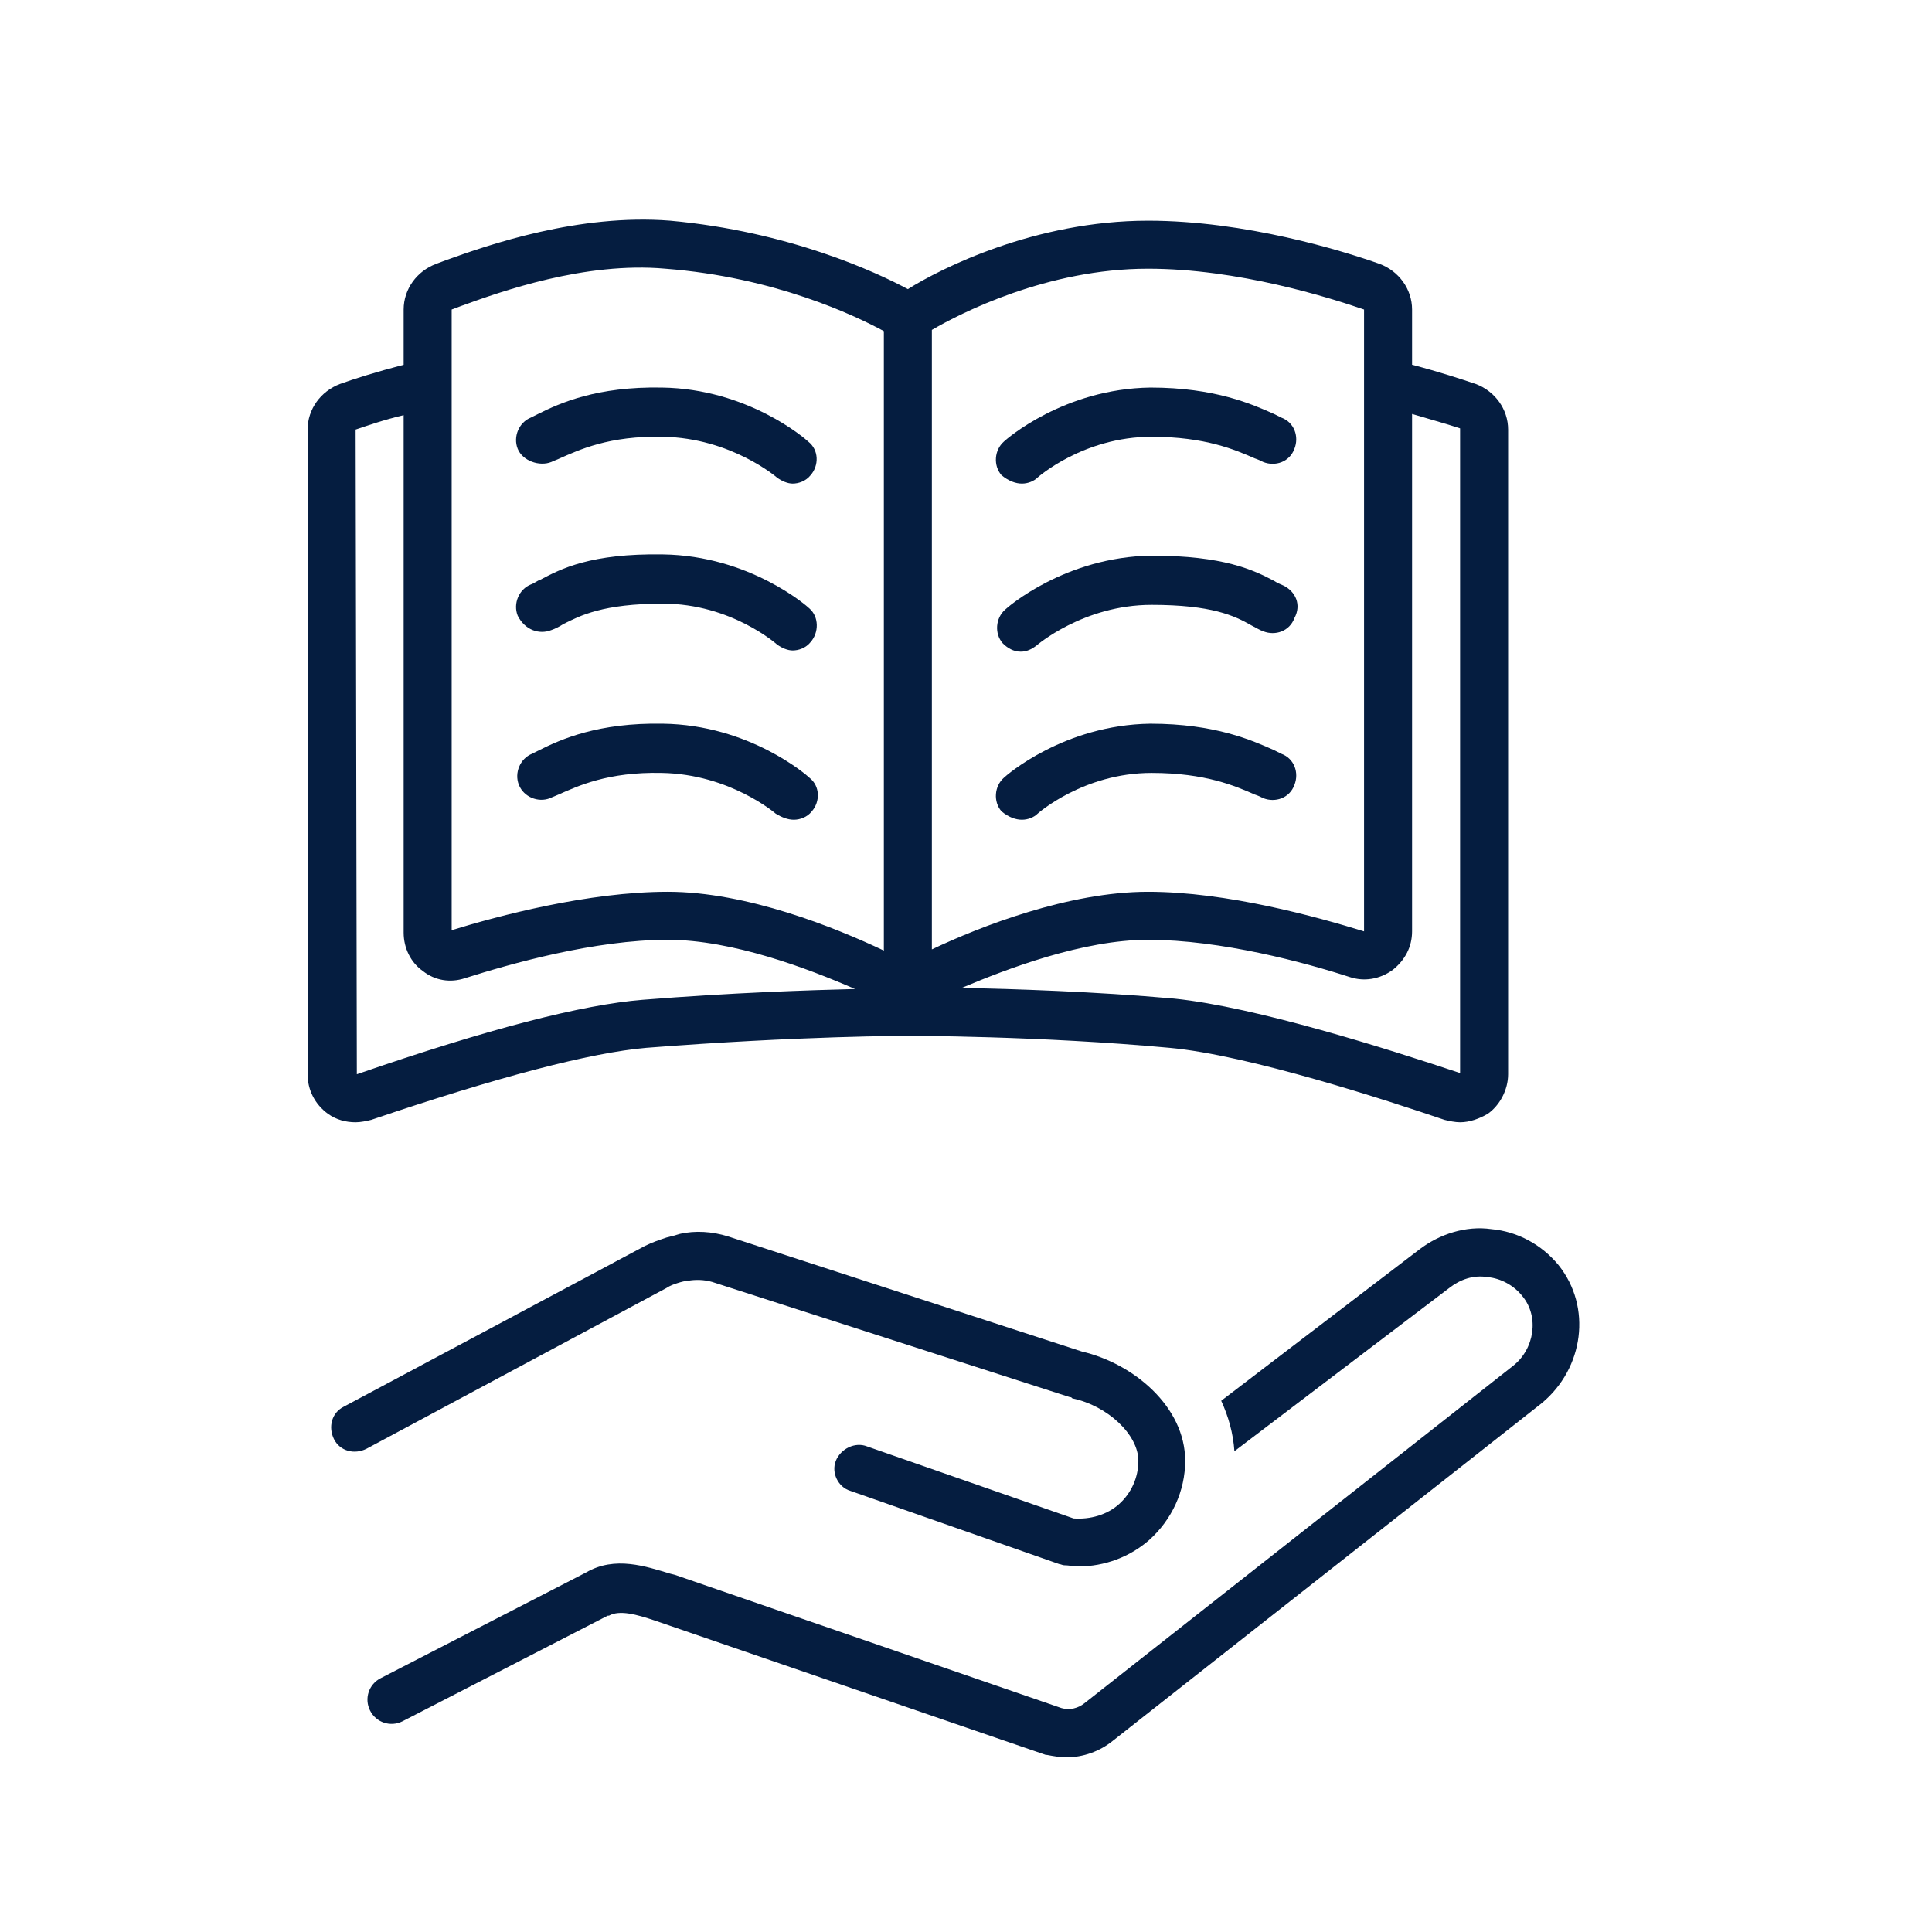
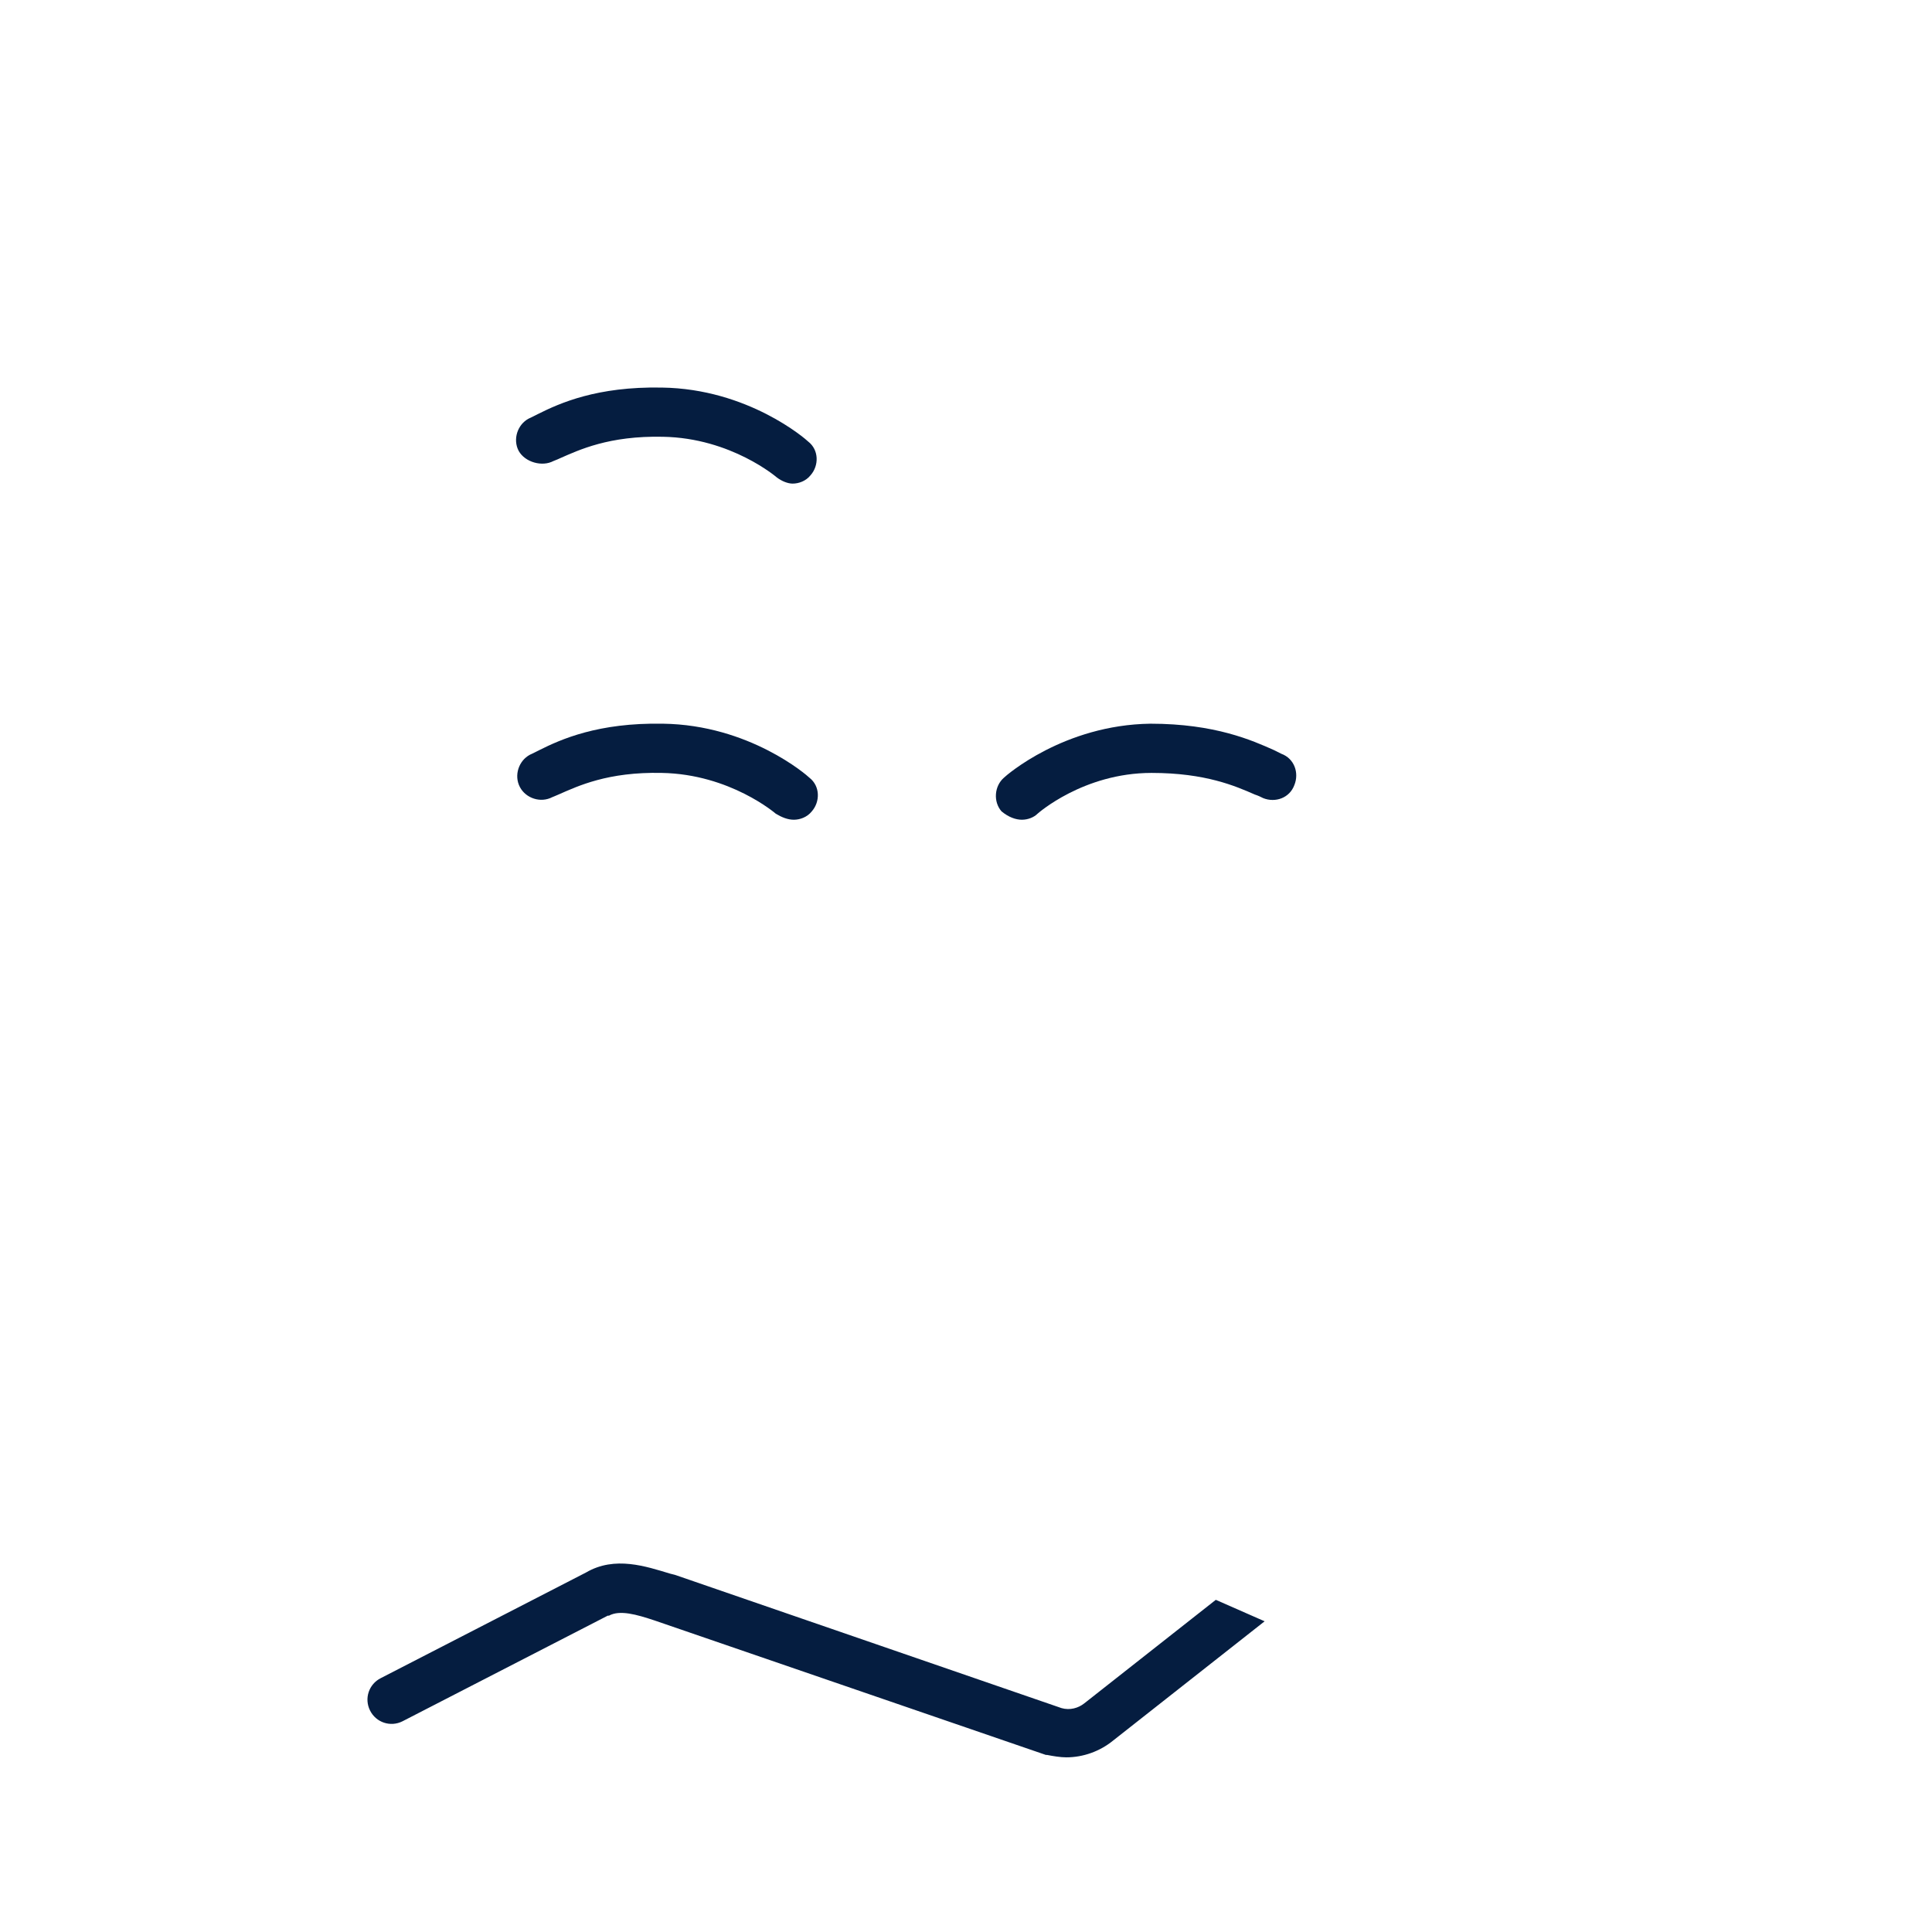
<svg xmlns="http://www.w3.org/2000/svg" width="500" zoomAndPan="magnify" viewBox="0 0 375 375" height="500" preserveAspectRatio="xMidYMid meet" version="1.0">
  <defs>
    <clipPath id="af7ad18786">
-       <path d="M 71 238 L 307 238 L 307 341.742 L 71 341.742 Z M 71 238 " clip-rule="nonzero" />
+       <path d="M 71 238 L 307 341.742 L 71 341.742 Z M 71 238 " clip-rule="nonzero" />
    </clipPath>
    <clipPath id="43aeda50c9">
-       <path d="M 59.707 42 L 293 42 L 293 218 L 59.707 218 Z M 59.707 42 " clip-rule="nonzero" />
-     </clipPath>
+       </clipPath>
  </defs>
  <g clip-path="url(#af7ad18786)">
    <path fill="#051d40" d="M 275.48 242.531 L 237.035 271.891 C 238.43 274.922 239.363 278.184 239.598 281.68 L 281.309 249.988 C 283.402 248.355 285.969 247.426 288.762 247.891 C 291.328 248.125 293.891 249.52 295.52 251.617 C 298.781 255.578 297.852 261.871 293.656 265.133 L 210.469 330.613 C 209.305 331.543 207.672 332.008 206.043 331.543 L 131.012 305.68 L 130.078 305.445 C 125.418 304.047 119.359 301.949 113.766 305.211 L 73.922 325.719 C 71.59 326.883 70.66 329.68 71.824 332.008 C 72.988 334.34 75.785 335.273 78.117 334.105 L 117.961 313.602 C 117.961 313.602 118.195 313.602 118.195 313.602 C 120.293 312.438 123.555 313.367 127.051 314.531 L 203.012 340.633 C 203.012 340.633 203.246 340.633 203.246 340.633 C 204.41 340.863 205.809 341.098 206.973 341.098 C 210.238 341.098 213.5 339.934 216.062 337.836 L 299.25 272.355 C 307.406 265.602 309.035 253.715 302.512 245.559 C 299.25 241.598 294.59 239.035 289.461 238.57 C 284.57 237.871 279.441 239.5 275.48 242.531 Z M 275.48 242.531 " fill-opacity="1" fill-rule="nonzero" />
  </g>
-   <path fill="#051d40" d="M 208.371 294.727 L 168.293 280.746 C 165.965 279.812 163.168 281.211 162.234 283.543 C 161.305 285.871 162.699 288.668 165.031 289.367 L 205.578 303.582 C 205.809 303.582 206.273 303.812 206.508 303.812 C 207.441 303.812 208.371 304.047 209.305 304.047 C 214.43 304.047 219.324 302.184 223.051 298.922 C 227.48 294.961 230.043 289.367 230.043 283.543 C 230.043 273.055 220.023 264.668 210.004 262.336 L 141.262 239.969 C 138.234 239.035 134.973 238.801 131.941 239.5 C 131.242 239.734 130.312 239.969 129.379 240.199 C 127.98 240.668 126.582 241.133 125.184 241.832 L 66.699 273.055 C 64.367 274.223 63.668 277.016 64.832 279.348 C 66 281.68 68.797 282.375 71.125 281.211 L 129.379 249.988 C 130.078 249.52 130.777 249.289 131.477 249.055 C 132.176 248.824 133.109 248.59 133.574 248.59 C 134.973 248.355 136.602 248.355 138.234 248.824 L 207.672 271.191 C 207.906 271.191 207.906 271.191 208.141 271.426 C 214.898 272.824 220.957 278.414 220.957 283.543 C 220.957 286.805 219.559 289.832 217.227 291.93 C 214.898 294.027 211.633 294.961 208.371 294.727 Z M 208.371 294.727 " fill-opacity="1" fill-rule="nonzero" />
  <g clip-path="url(#43aeda50c9)">
    <path fill="#051d40" d="M 63.668 216.199 C 65.301 217.363 67.164 217.832 69.027 217.832 C 69.961 217.832 71.125 217.598 72.059 217.363 C 96.758 208.977 114.699 204.316 125.418 203.383 C 155.246 201.055 176.215 201.055 176.215 201.055 C 176.449 201.055 201.848 201.055 227.016 203.383 C 242.395 204.781 269.422 213.637 280.375 217.363 C 281.309 217.598 282.473 217.832 283.402 217.832 C 285.27 217.832 287.133 217.133 288.762 216.199 C 291.094 214.57 292.723 211.539 292.723 208.512 L 292.723 83.379 C 292.723 79.418 290.16 75.926 286.434 74.527 C 283.637 73.594 279.441 72.195 274.082 70.797 L 274.082 60.078 C 274.082 56.117 271.52 52.621 267.793 51.223 C 260.566 48.66 241.695 42.836 222.82 42.836 C 200.914 42.836 182.508 52.156 176.215 56.117 C 170.156 52.855 153.148 44.934 130.078 42.836 C 112.371 41.438 94.895 47.496 86.504 50.523 L 84.641 51.223 C 80.914 52.621 78.348 56.117 78.348 60.078 L 78.348 70.797 C 72.988 72.195 68.562 73.594 66 74.527 C 62.27 75.926 59.707 79.418 59.707 83.379 L 59.707 208.512 C 59.707 211.539 61.105 214.336 63.668 216.199 Z M 270.355 188.238 C 272.684 186.375 274.082 183.812 274.082 180.781 L 274.082 80.352 C 278.043 81.516 281.309 82.449 283.402 83.148 L 283.402 208.277 C 269.422 203.617 243.789 195.461 227.945 193.832 C 212.332 192.434 196.723 191.965 186.703 191.734 C 195.555 188.004 210.238 182.414 222.82 182.414 C 237.035 182.414 253.344 186.84 261.965 189.637 C 264.762 190.566 267.793 190.102 270.355 188.238 Z M 264.762 60.078 L 264.762 180.781 C 255.676 177.984 238.199 173.094 222.82 173.094 C 207.441 173.094 190.195 179.848 180.875 184.277 L 180.875 64.039 C 186.469 60.777 203.246 52.156 222.82 52.156 C 240.297 52.156 258.004 57.75 264.762 60.078 Z M 87.668 60.078 L 89.535 59.379 C 97.223 56.582 113.535 50.758 129.148 52.156 C 150.352 53.789 165.965 61.242 171.555 64.273 L 171.555 184.508 C 162.234 180.082 144.992 173.094 129.613 173.094 C 114.234 173.094 96.758 177.754 87.668 180.547 Z M 69.027 83.379 C 71.125 82.68 74.387 81.516 78.348 80.586 L 78.348 181.016 C 78.348 184.043 79.746 186.84 82.078 188.473 C 84.406 190.336 87.438 190.801 90.234 189.867 C 99.086 187.074 115.398 182.414 129.613 182.414 C 142.195 182.414 156.875 188.004 165.965 191.965 C 156.875 192.199 142.195 192.664 124.719 194.062 C 113.07 194.996 94.895 199.656 69.262 208.512 Z M 69.027 83.379 " fill-opacity="1" fill-rule="nonzero" />
  </g>
  <path fill="#051d40" d="M 107.012 89.672 C 107.477 89.438 108.176 89.207 108.641 88.973 C 112.371 87.34 118.195 84.547 128.68 84.777 C 141.961 85.012 150.816 92.699 150.816 92.699 C 151.75 93.398 152.914 93.867 153.848 93.867 C 155.012 93.867 156.41 93.398 157.34 92.234 C 158.973 90.371 158.973 87.34 156.875 85.711 C 156.41 85.246 145.227 75.457 128.449 75.227 C 115.863 74.992 108.641 78.254 104.445 80.352 C 103.98 80.586 103.516 80.816 103.047 81.051 C 100.719 81.98 99.555 84.777 100.484 87.109 C 101.418 89.438 104.68 90.605 107.012 89.672 Z M 107.012 89.672 " fill-opacity="1" fill-rule="nonzero" />
-   <path fill="#051d40" d="M 107.012 122.293 C 107.711 122.062 108.641 121.594 109.34 121.129 C 112.602 119.496 117.031 117.168 128.68 117.168 C 141.961 117.168 150.816 125.09 150.816 125.09 C 151.75 125.789 152.914 126.254 153.848 126.254 C 155.012 126.254 156.41 125.789 157.34 124.625 C 158.973 122.762 158.973 119.73 157.109 118.102 C 156.645 117.633 145.457 107.848 128.68 107.613 C 114.699 107.383 108.875 110.41 104.914 112.508 C 104.215 112.742 103.746 113.207 103.047 113.441 C 100.719 114.371 99.555 117.168 100.484 119.496 C 101.883 122.293 104.68 123.227 107.012 122.293 Z M 107.012 122.293 " fill-opacity="1" fill-rule="nonzero" />
  <path fill="#051d40" d="M 154.078 159.109 C 155.246 159.109 156.645 158.645 157.574 157.48 C 159.207 155.617 159.207 152.586 157.109 150.957 C 156.645 150.488 145.457 140.703 128.68 140.469 C 116.098 140.238 108.875 143.5 104.68 145.598 C 104.215 145.828 103.746 146.062 103.281 146.297 C 100.953 147.227 99.785 150.023 100.719 152.352 C 101.652 154.684 104.445 155.848 106.777 154.918 C 107.242 154.684 107.941 154.449 108.406 154.219 C 112.137 152.586 117.961 149.789 128.449 150.023 C 141.73 150.258 150.586 157.945 150.586 157.945 C 151.75 158.645 152.914 159.109 154.078 159.109 Z M 154.078 159.109 " fill-opacity="1" fill-rule="nonzero" />
-   <path fill="#051d40" d="M 198.352 93.867 C 199.52 93.867 200.684 93.398 201.383 92.699 C 201.383 92.699 210.238 84.777 223.52 84.777 C 234.004 84.777 239.828 87.34 243.559 88.973 C 244.258 89.207 244.723 89.438 245.188 89.672 C 247.52 90.605 250.316 89.672 251.246 87.109 C 252.18 84.777 251.246 81.98 248.684 81.051 C 248.219 80.816 247.754 80.586 247.285 80.352 C 243.094 78.488 235.867 75.227 223.285 75.227 C 206.508 75.457 195.324 85.246 194.855 85.711 C 192.992 87.34 192.762 90.371 194.391 92.234 C 195.789 93.398 197.188 93.867 198.352 93.867 Z M 198.352 93.867 " fill-opacity="1" fill-rule="nonzero" />
-   <path fill="#051d40" d="M 249.148 113.672 C 248.684 113.441 247.984 113.207 247.285 112.742 C 243.324 110.645 237.5 107.848 223.52 107.848 C 206.742 108.082 195.555 117.867 195.09 118.332 C 193.227 119.965 192.992 122.992 194.625 124.855 C 195.555 125.789 196.723 126.488 198.121 126.488 C 199.285 126.488 200.219 126.023 201.148 125.324 C 201.148 125.324 210.238 117.402 223.52 117.402 C 235.168 117.402 239.598 119.496 242.859 121.363 C 243.789 121.828 244.488 122.293 245.188 122.527 C 247.52 123.461 250.316 122.527 251.246 119.965 C 252.645 117.402 251.48 114.836 249.148 113.672 Z M 249.148 113.672 " fill-opacity="1" fill-rule="nonzero" />
  <path fill="#051d40" d="M 198.352 159.109 C 199.52 159.109 200.684 158.645 201.383 157.945 C 201.383 157.945 210.238 150.023 223.52 150.023 C 234.004 150.023 239.828 152.586 243.559 154.219 C 244.258 154.449 244.723 154.684 245.188 154.918 C 247.52 155.848 250.316 154.918 251.246 152.352 C 252.18 150.023 251.246 147.227 248.684 146.297 C 248.219 146.062 247.754 145.828 247.285 145.598 C 243.094 143.73 235.867 140.469 223.285 140.469 C 206.508 140.703 195.324 150.488 194.855 150.957 C 192.992 152.586 192.762 155.617 194.391 157.48 C 195.789 158.645 197.188 159.109 198.352 159.109 Z M 198.352 159.109 " fill-opacity="1" fill-rule="nonzero" />
</svg>